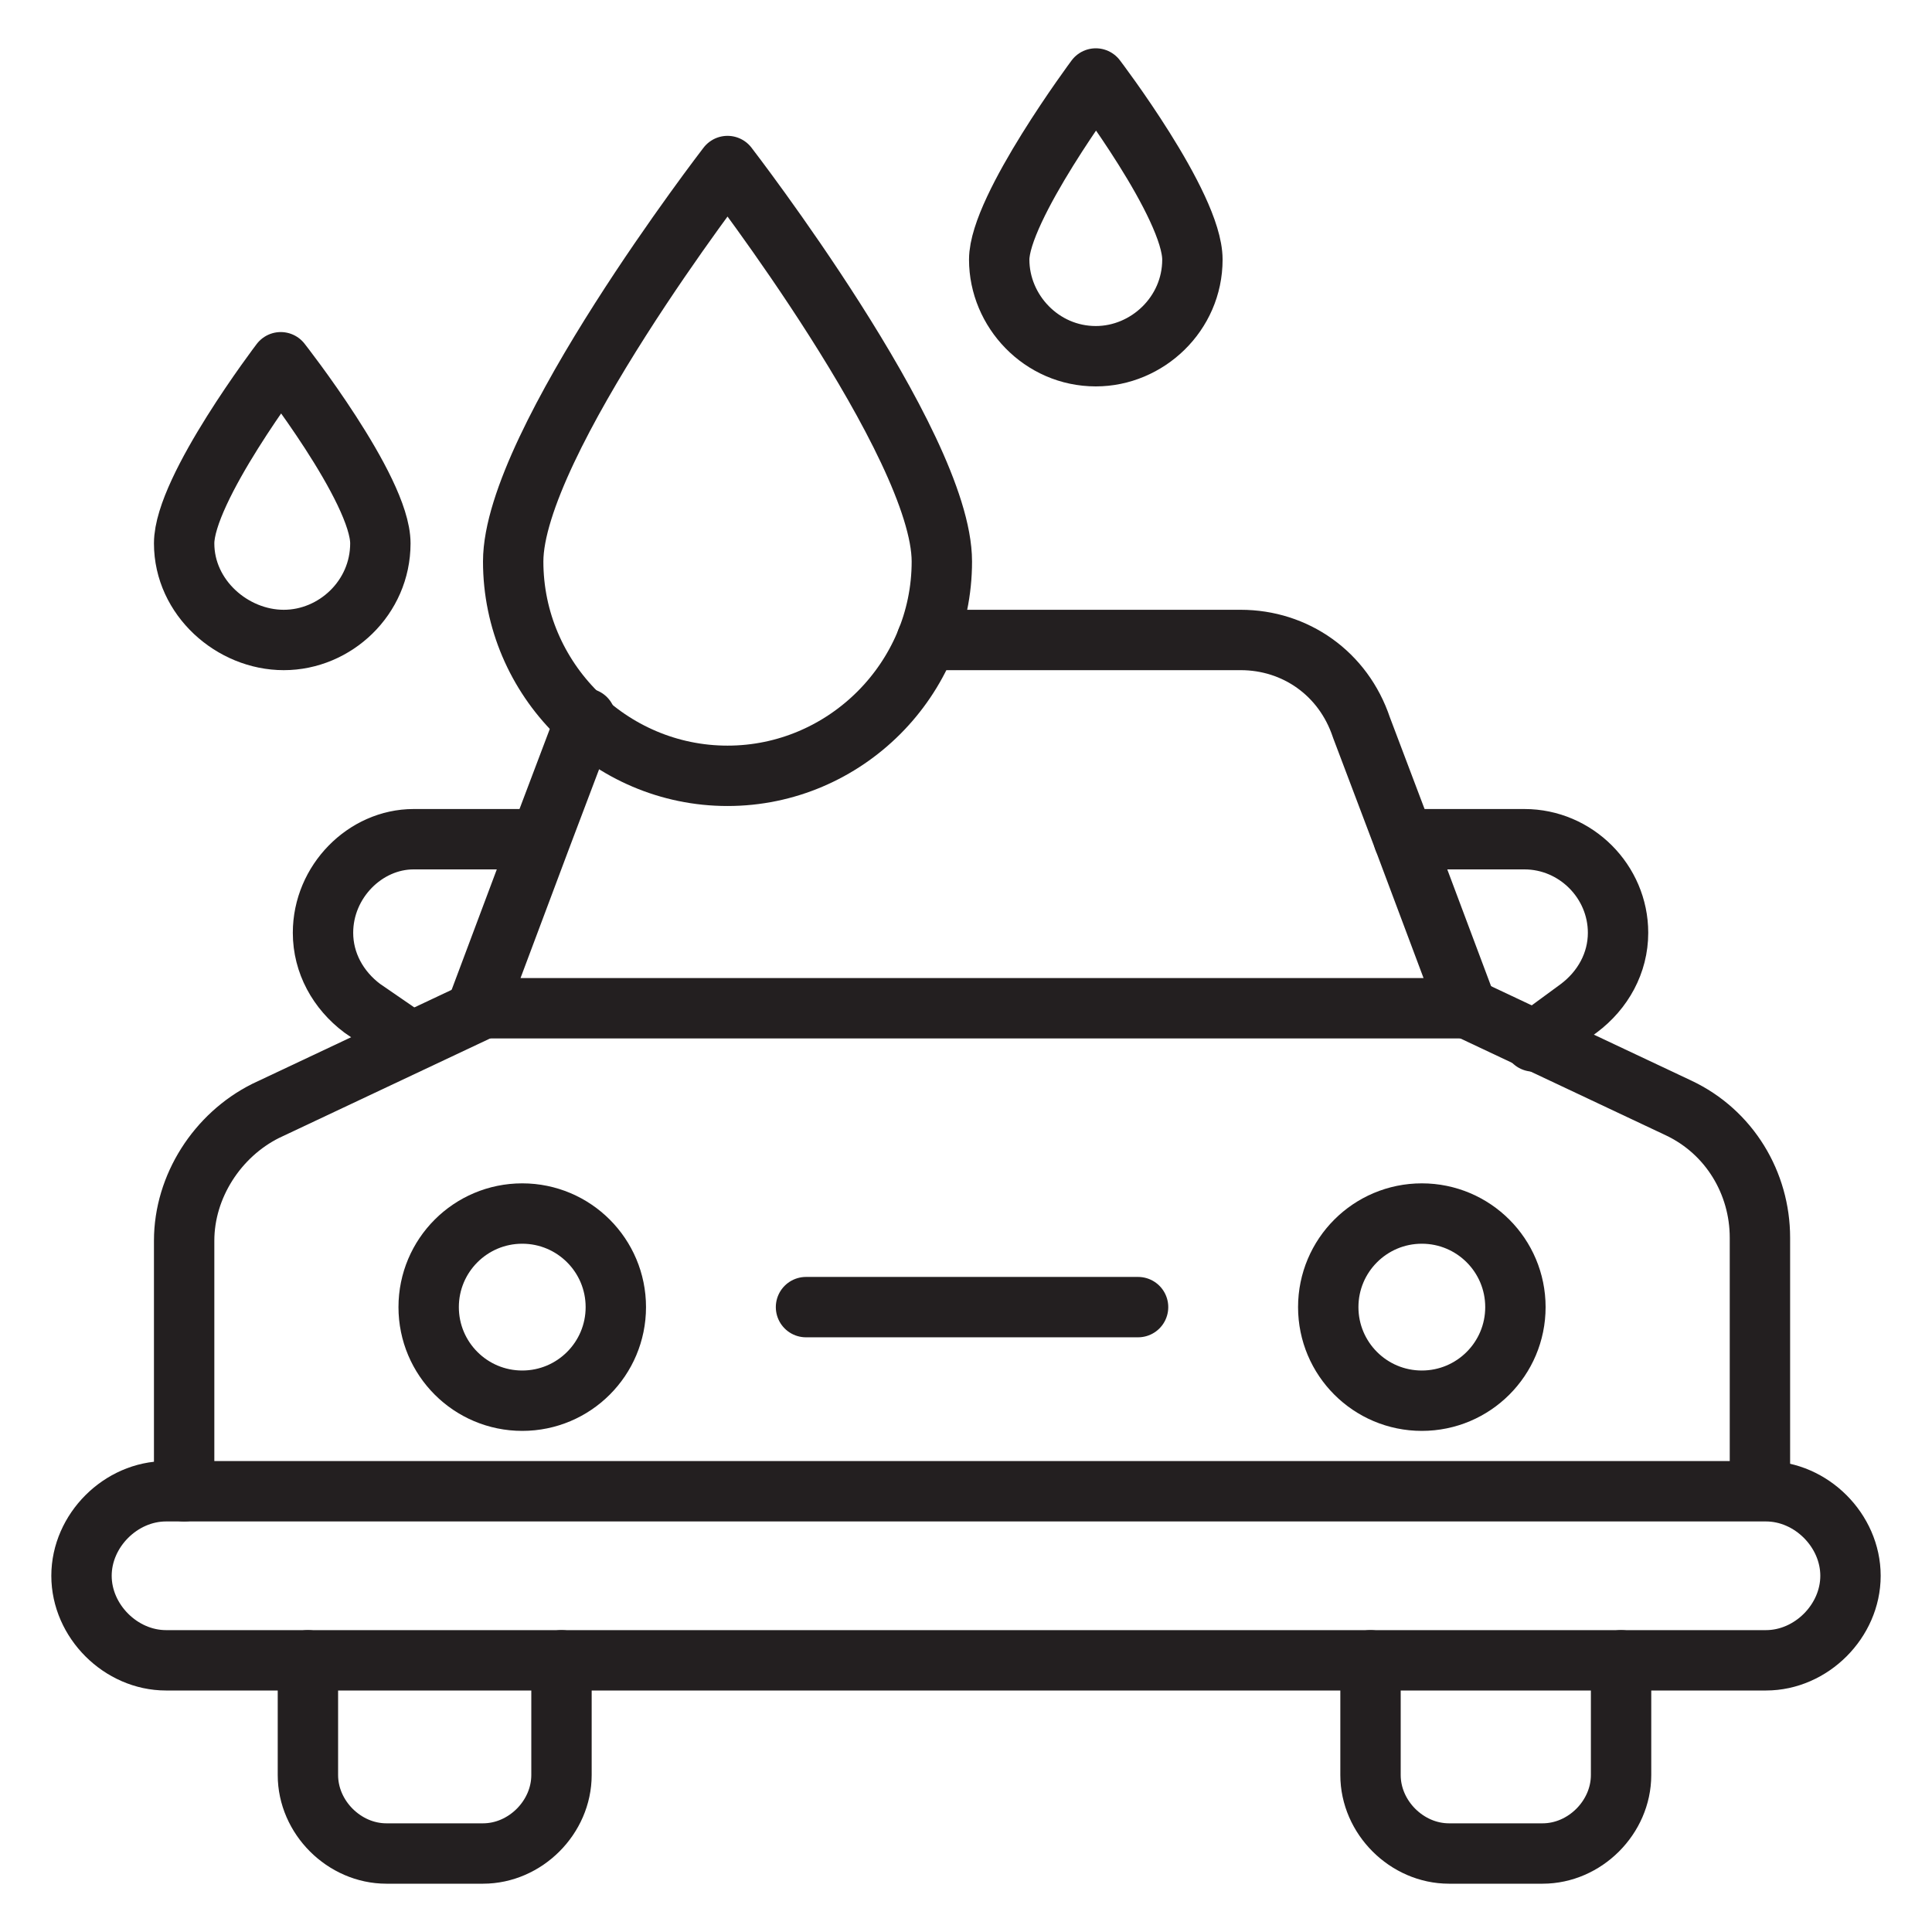
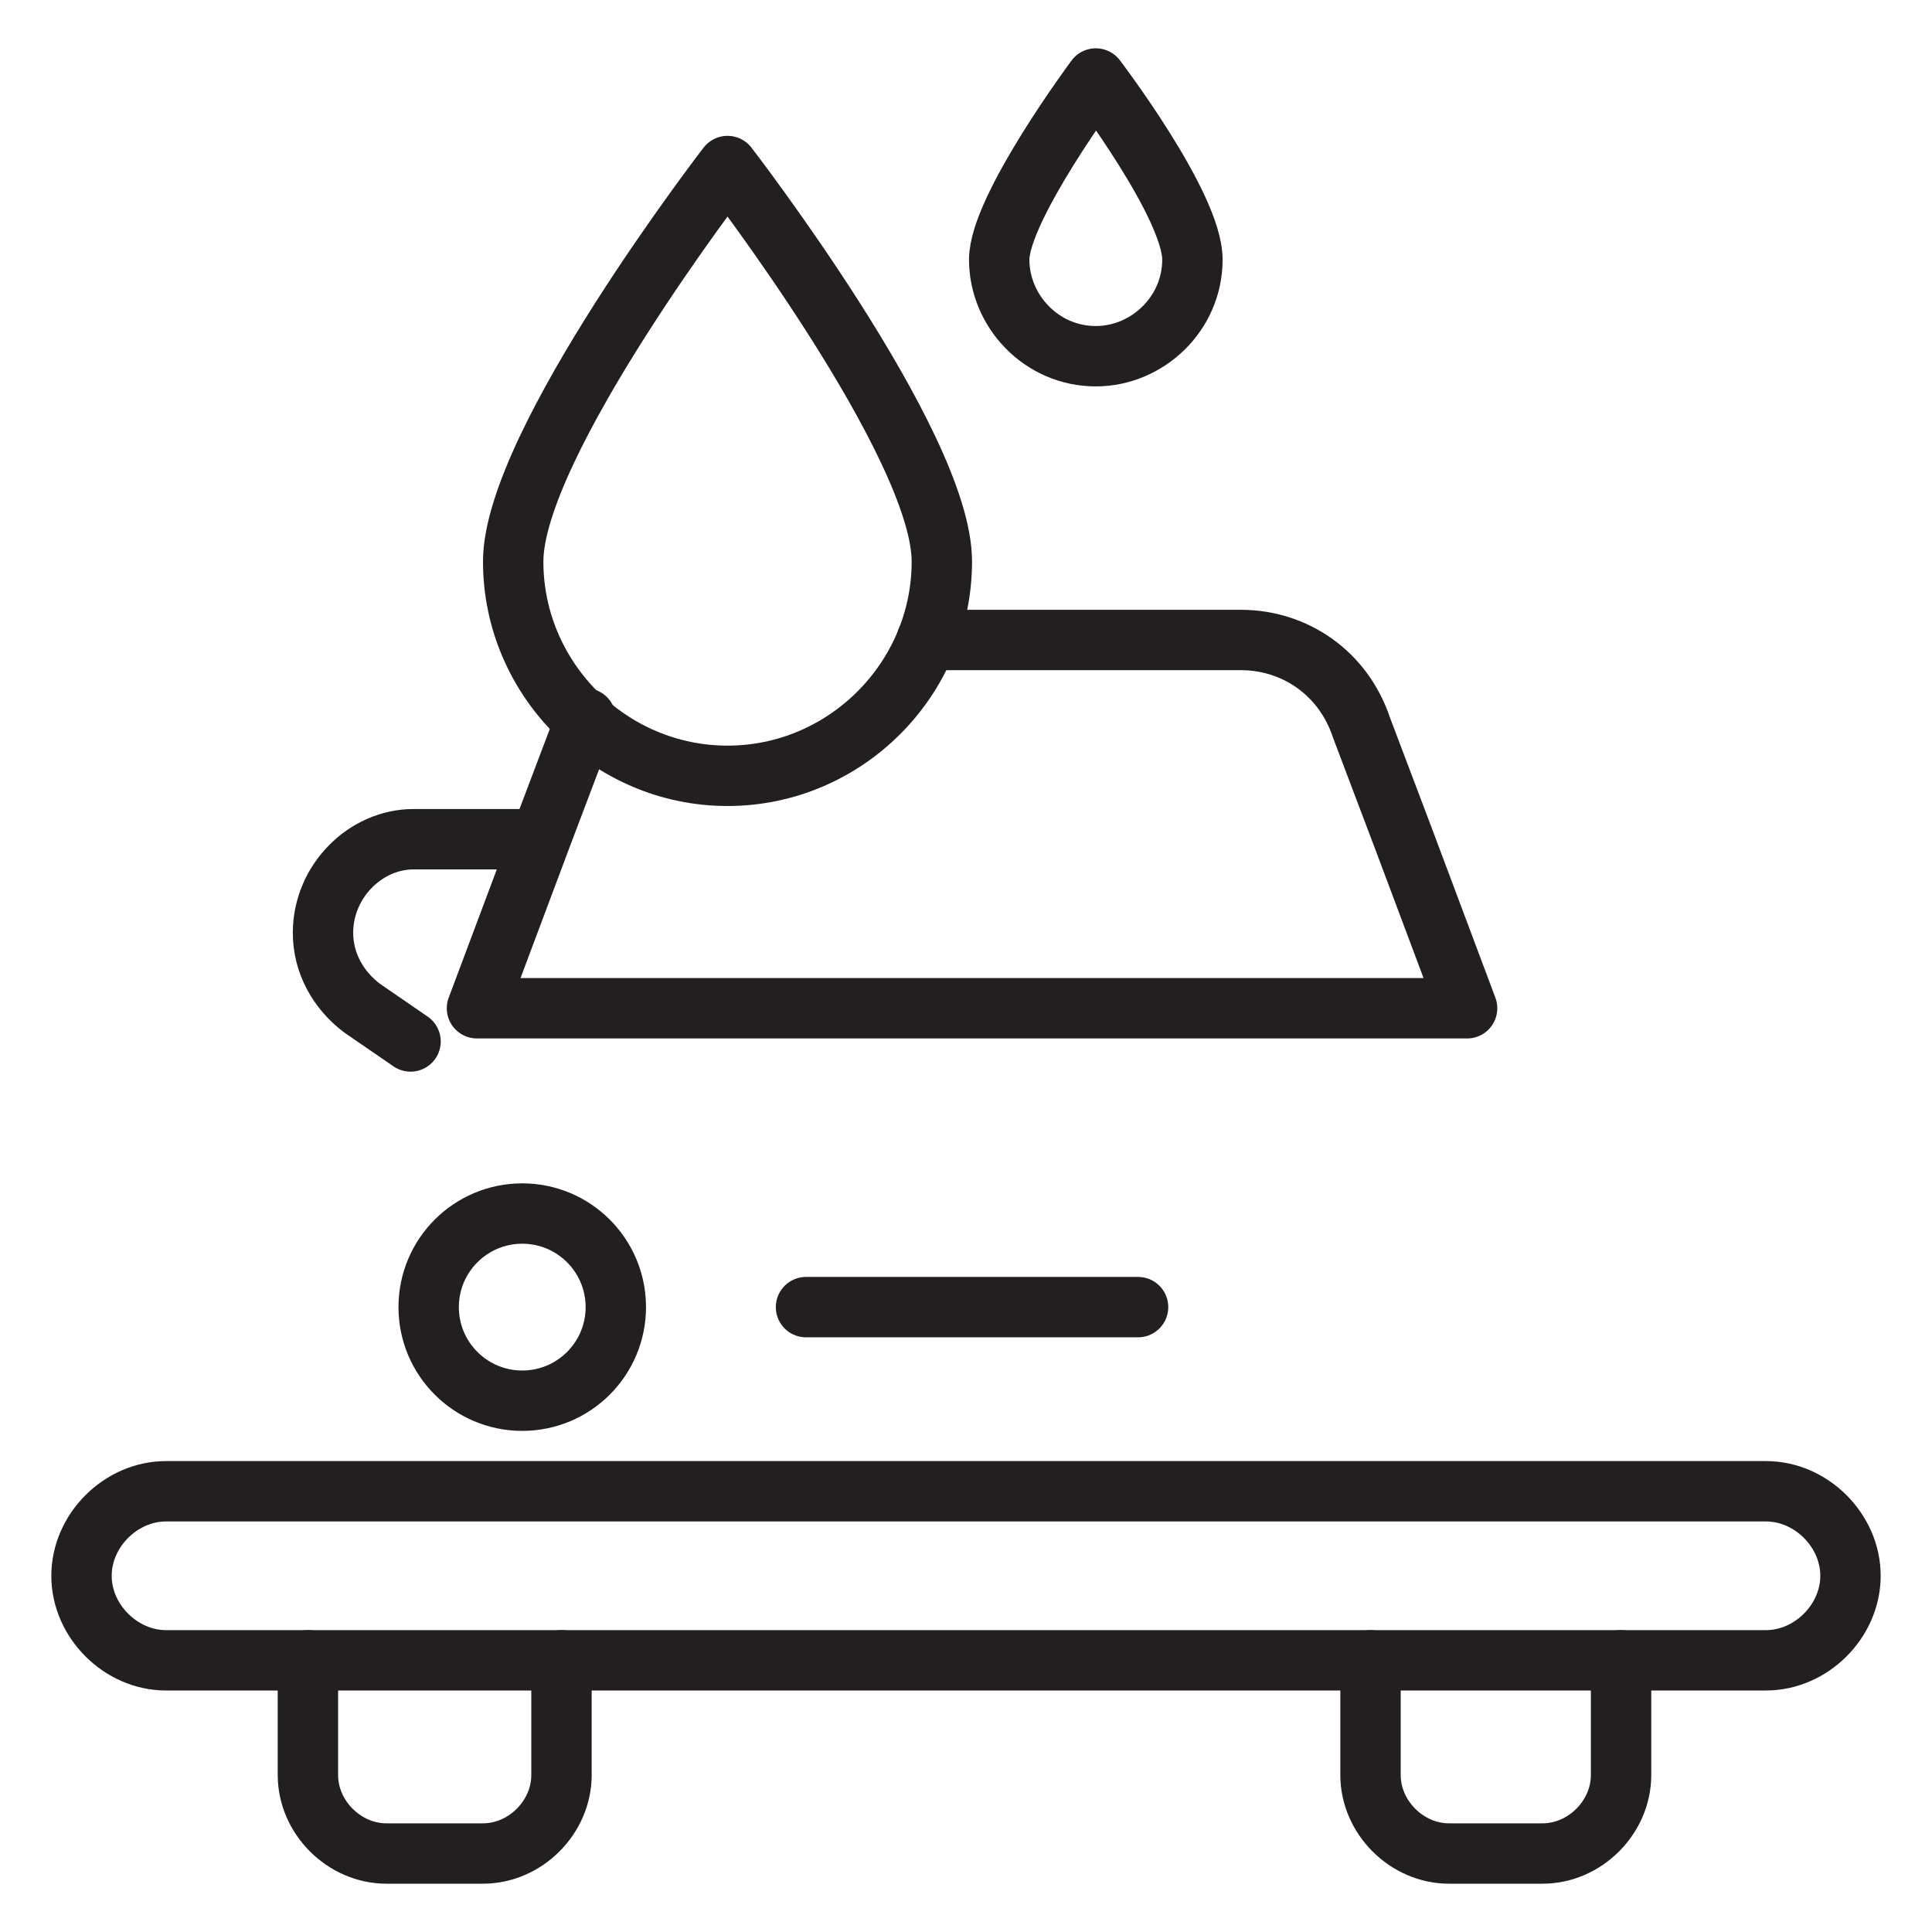
<svg xmlns="http://www.w3.org/2000/svg" height="64" viewBox="0 0 64 64" width="64">
  <g fill="none" stroke="#231f20" stroke-linecap="round" stroke-linejoin="round" stroke-miterlimit="10" stroke-width="2">
    <path d="M19.4,23.8c0,0.1-0.1,0.2-0.1,0.3l-1.4,3.7l-2.1,5.6h32.8l-2.1-5.6l-1.4-3.7c-0.6-1.8-2.2-2.9-4-2.9H30.7" />
-     <path d="M6.1,49.4v-8.3c0-1.8,1.1-3.5,2.7-4.3l7-3.3" />
-     <path d="M48.6,33.4l7,3.3c1.7,0.8,2.7,2.5,2.7,4.3v8.3" />
    <circle cx="17.3" cy="43.3" r="3.1" />
-     <circle cx="47.1" cy="43.3" r="3.1" />
    <path d="M26.7 43.3L37.7 43.3" />
    <path d="M58.5,55h-53c-1.5,0-2.8-1.3-2.8-2.8v0c0-1.5,1.3-2.8,2.8-2.8h53c1.5,0,2.8,1.3,2.8,2.8v0 C61.3,53.7,60,55,58.5,55z" />
    <path d="M18.6,55v3.8c0,1.4-1.2,2.6-2.6,2.6h-3.2c-1.4,0-2.6-1.2-2.6-2.6V55" />
    <path d="M53.7,55v3.8c0,1.4-1.2,2.6-2.6,2.6H48c-1.4,0-2.6-1.2-2.6-2.6V55" />
    <path d="M13.6,34.5L12,33.4c-0.8-0.6-1.3-1.5-1.3-2.5c0-1.7,1.4-3.1,3-3.1h4.1" />
-     <path d="M46.5,27.8h4c1.7,0,3.1,1.4,3.1,3.1c0,1-0.5,1.9-1.3,2.5l-1.5,1.1" />
    <path d="M31.2,18.6c0,3.9-3.2,7.1-7.1,7.1s-7.1-3.2-7.1-7.1s7.1-13.1,7.1-13.1S31.2,14.7,31.2,18.6z" />
    <path d="M39.5,8.6c0,1.8-1.5,3.2-3.2,3.2c-1.8,0-3.2-1.5-3.2-3.2s3.2-6,3.2-6S39.5,6.8,39.5,8.6z" />
-     <path d="M12.6,18c0,1.8-1.5,3.2-3.2,3.2S6.1,19.8,6.1,18c0-1.8,3.2-6,3.2-6S12.6,16.2,12.6,18z" />
  </g>
</svg>